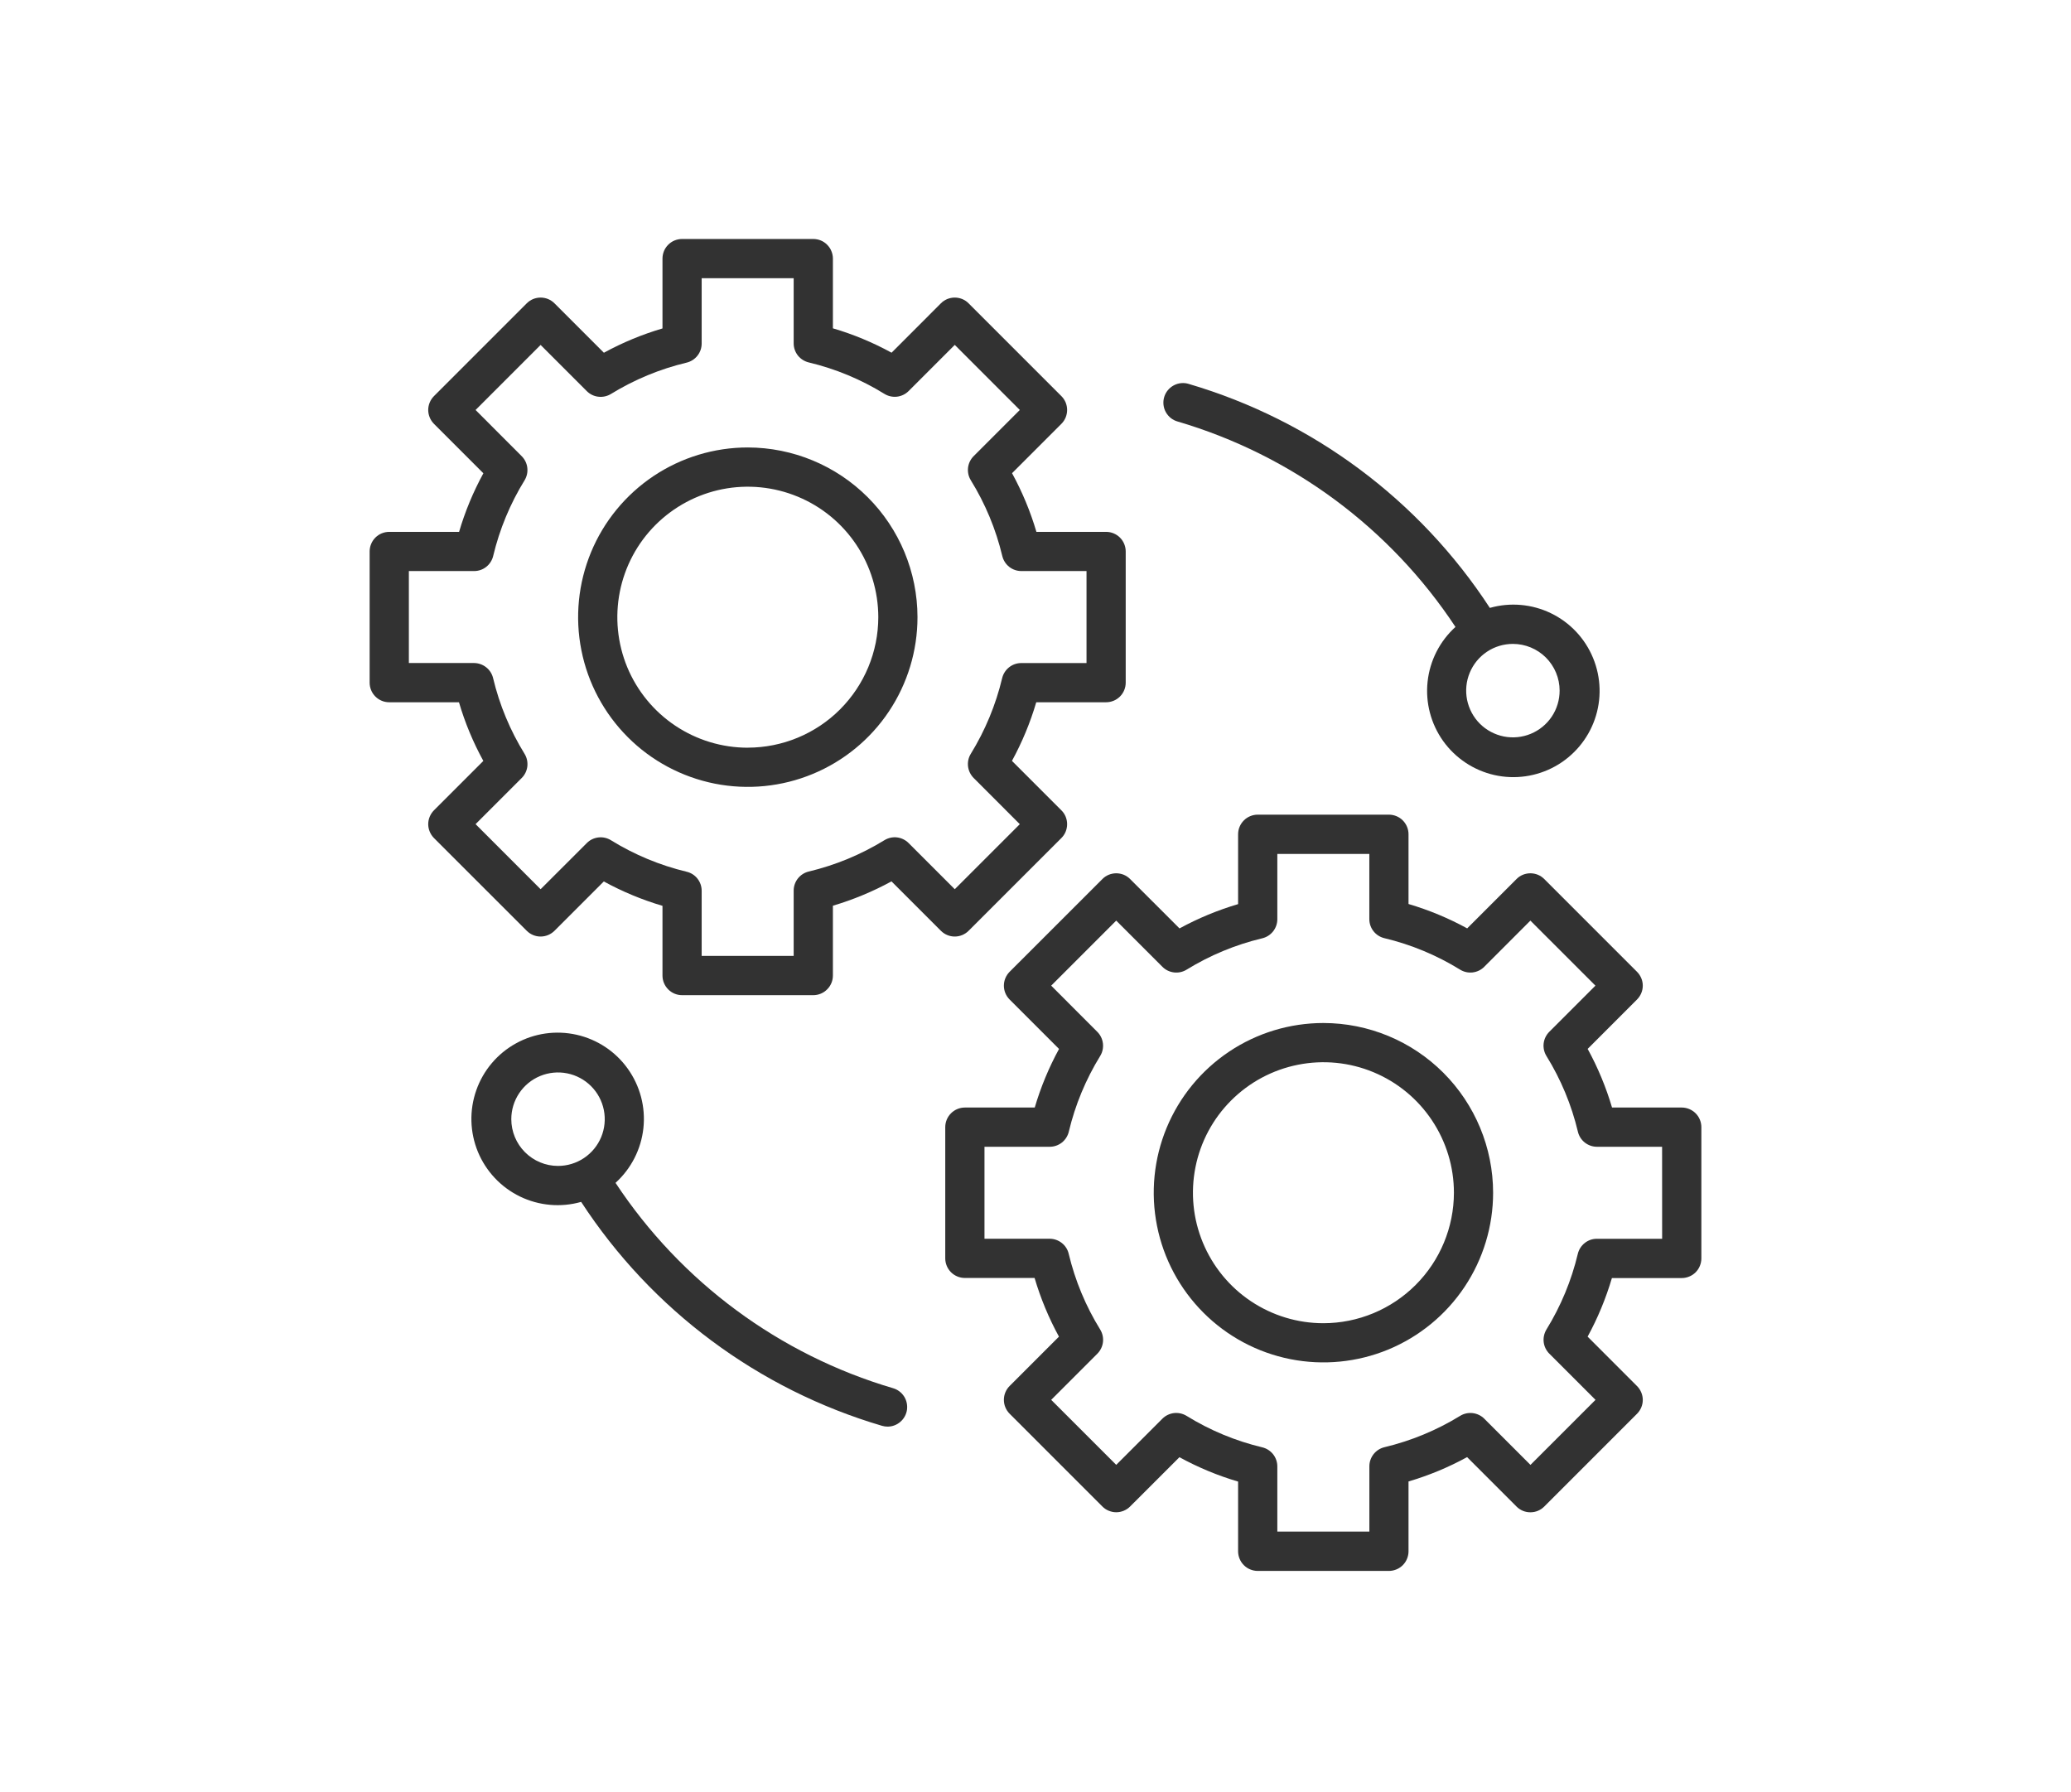
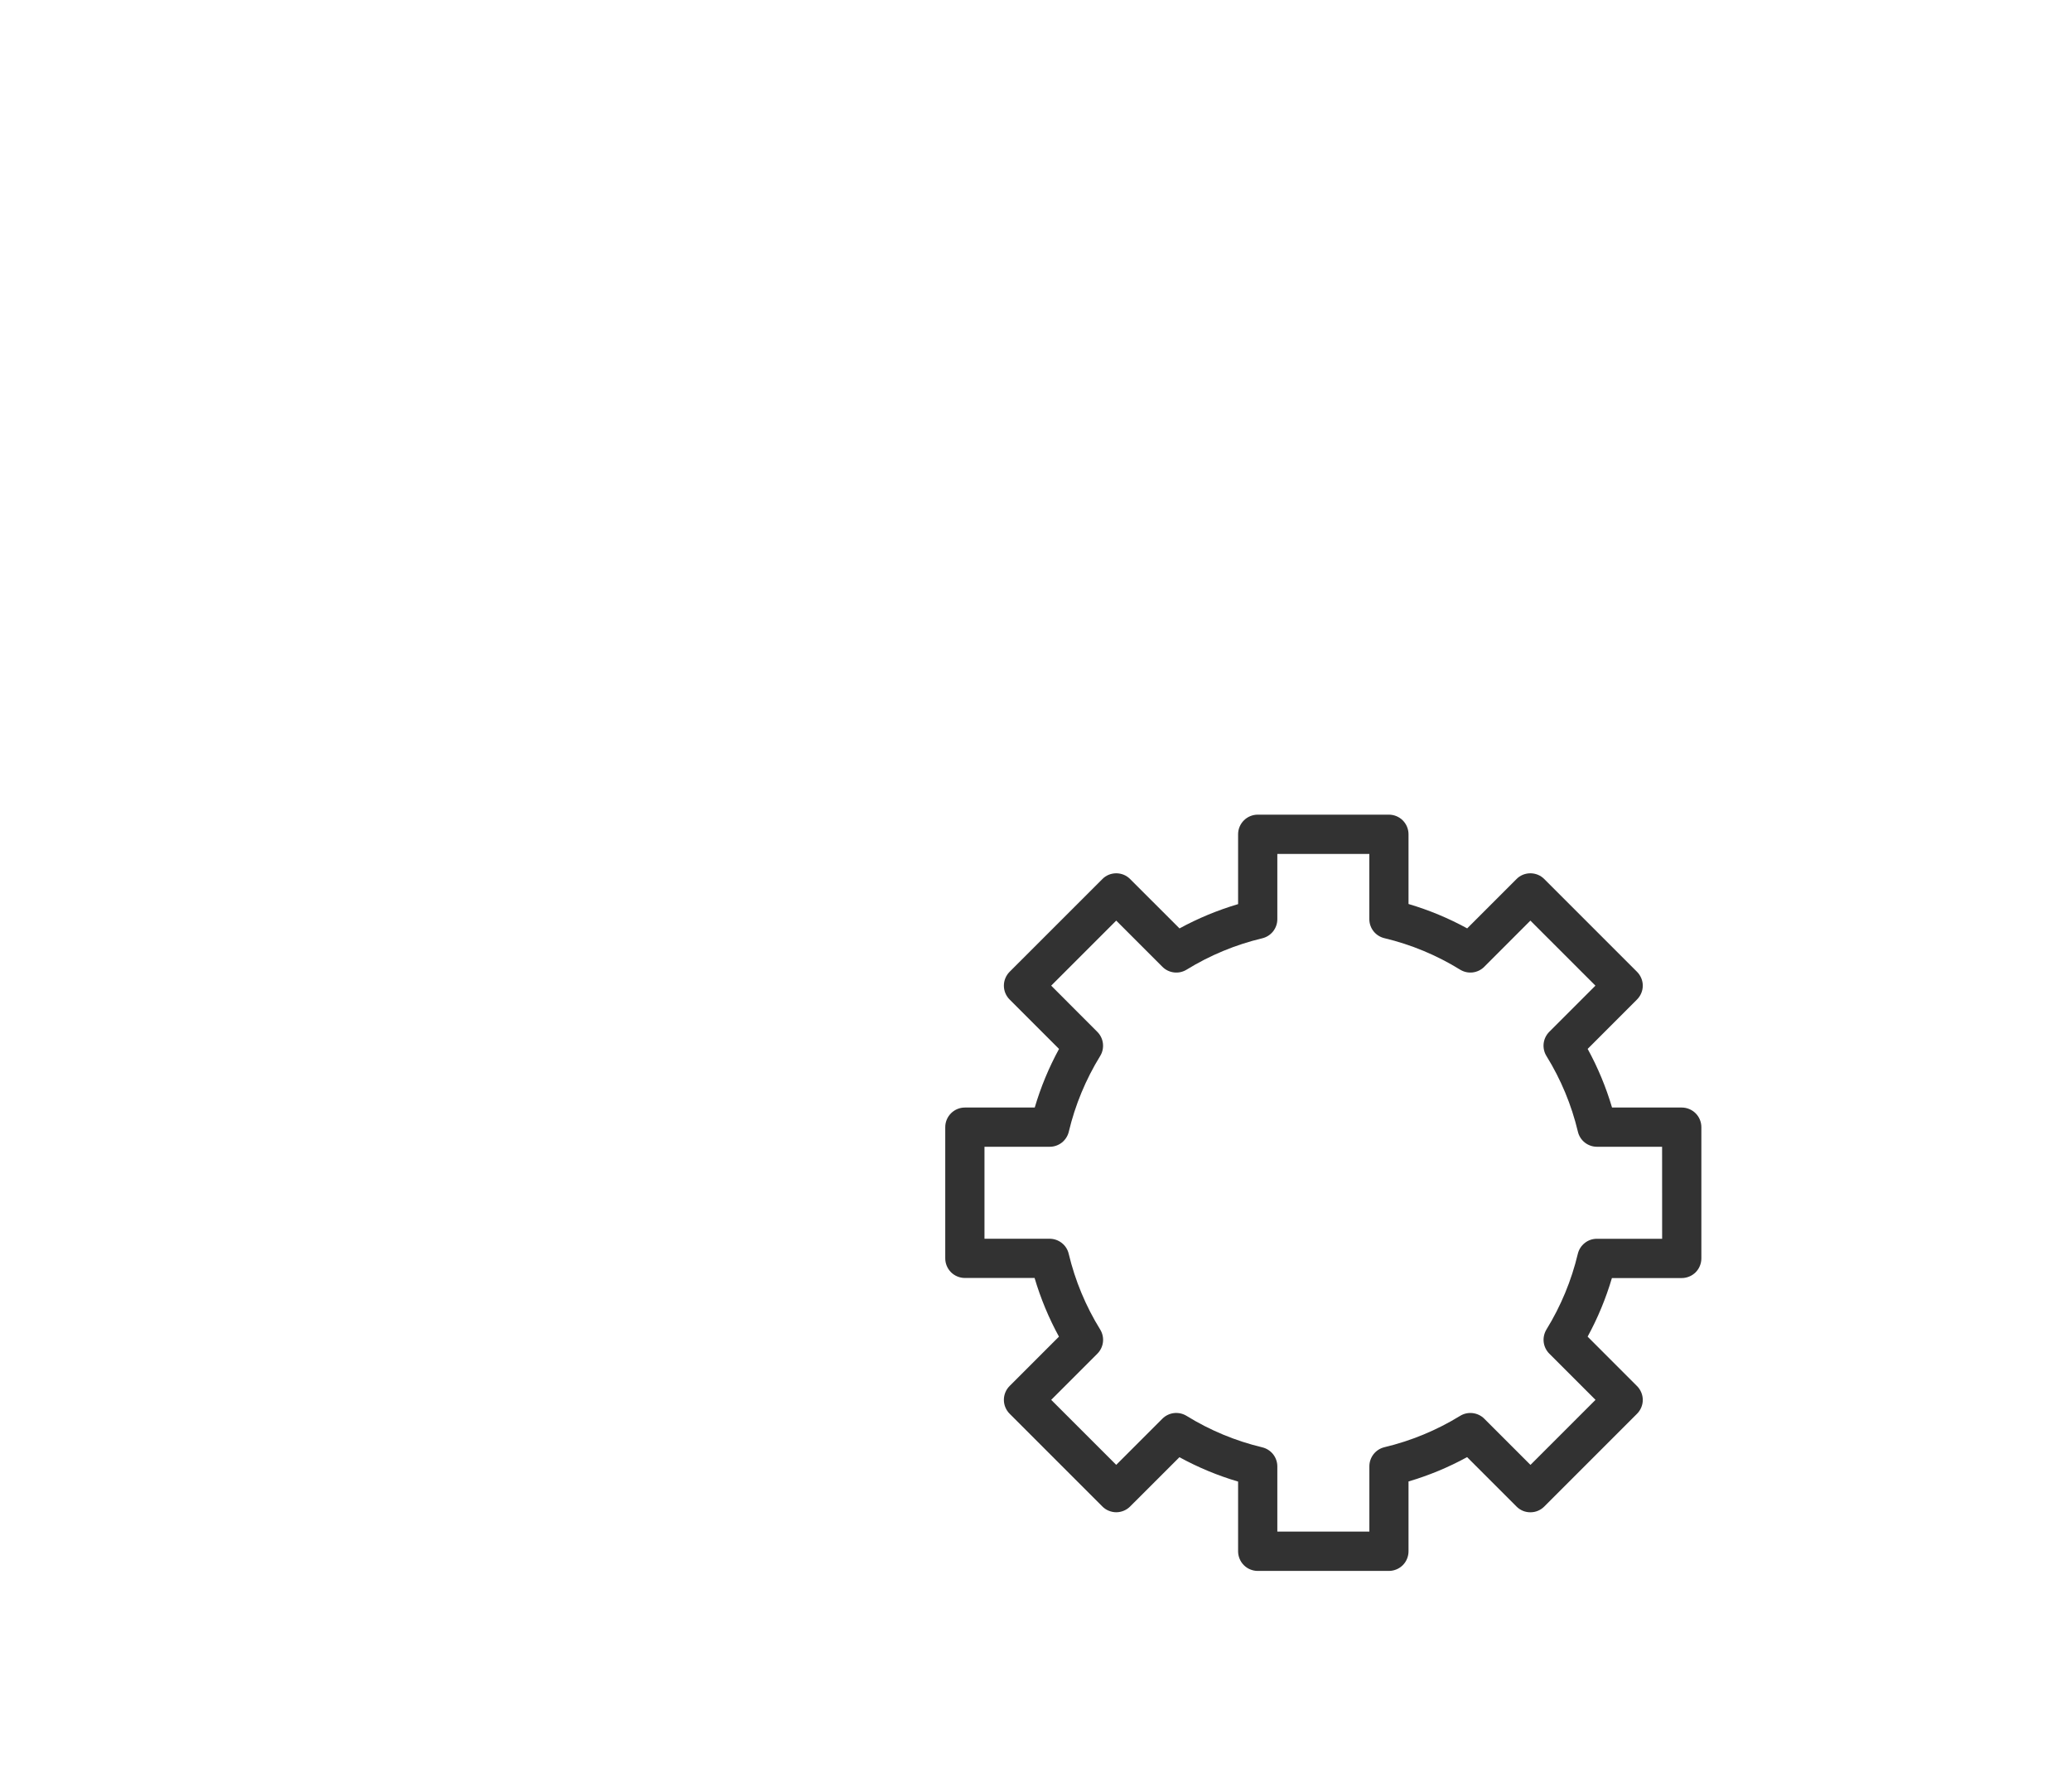
<svg xmlns="http://www.w3.org/2000/svg" width="52" height="45" viewBox="0 0 52 45" fill="none">
-   <path d="M24.32 23.369L26.65 21.04C26.696 20.994 26.732 20.94 26.757 20.88C26.781 20.82 26.794 20.756 26.794 20.692C26.794 20.627 26.781 20.563 26.757 20.503C26.732 20.444 26.696 20.389 26.65 20.344L25.409 19.103C25.664 18.635 25.869 18.142 26.019 17.631H27.773C27.903 17.631 28.029 17.579 28.121 17.487C28.213 17.395 28.265 17.27 28.265 17.139V13.845C28.265 13.715 28.213 13.589 28.121 13.497C28.029 13.405 27.903 13.353 27.773 13.353H26.023C25.872 12.841 25.667 12.348 25.411 11.88L26.65 10.641C26.696 10.595 26.732 10.541 26.757 10.481C26.781 10.421 26.794 10.357 26.794 10.293C26.794 10.228 26.781 10.164 26.757 10.104C26.732 10.045 26.696 9.991 26.65 9.945L24.32 7.615C24.275 7.569 24.221 7.533 24.161 7.508C24.101 7.484 24.037 7.471 23.973 7.471C23.908 7.471 23.844 7.484 23.784 7.508C23.725 7.533 23.67 7.569 23.625 7.615L22.386 8.855C21.918 8.598 21.424 8.393 20.913 8.243V6.492C20.913 6.428 20.9 6.364 20.875 6.304C20.851 6.244 20.814 6.19 20.768 6.144C20.723 6.098 20.669 6.062 20.609 6.037C20.549 6.013 20.485 6 20.42 6H17.126C17.061 6 16.997 6.013 16.938 6.037C16.878 6.062 16.824 6.098 16.778 6.144C16.732 6.19 16.696 6.244 16.671 6.304C16.647 6.364 16.634 6.428 16.634 6.492V8.246C16.123 8.396 15.63 8.601 15.163 8.856L13.922 7.615C13.877 7.569 13.822 7.533 13.762 7.508C13.703 7.484 13.639 7.471 13.574 7.471C13.509 7.471 13.445 7.484 13.386 7.508C13.326 7.533 13.272 7.569 13.226 7.615L10.896 9.945C10.851 9.991 10.814 10.045 10.79 10.104C10.765 10.164 10.752 10.228 10.752 10.293C10.752 10.357 10.765 10.421 10.79 10.481C10.814 10.541 10.851 10.595 10.896 10.641L12.137 11.882C11.882 12.349 11.677 12.842 11.527 13.353H9.773C9.709 13.353 9.645 13.366 9.585 13.39C9.525 13.415 9.471 13.451 9.425 13.497C9.38 13.543 9.343 13.597 9.319 13.657C9.294 13.716 9.281 13.78 9.281 13.845V17.139C9.281 17.204 9.294 17.268 9.319 17.328C9.343 17.387 9.38 17.442 9.425 17.487C9.471 17.533 9.525 17.569 9.585 17.594C9.645 17.619 9.709 17.631 9.773 17.631H11.524C11.674 18.143 11.88 18.637 12.136 19.104L10.896 20.344C10.851 20.389 10.815 20.444 10.79 20.503C10.765 20.563 10.752 20.627 10.752 20.692C10.752 20.756 10.765 20.82 10.79 20.88C10.815 20.94 10.851 20.994 10.896 21.04L13.226 23.369C13.318 23.461 13.443 23.513 13.573 23.513C13.704 23.513 13.829 23.461 13.922 23.369L15.161 22.13C15.629 22.386 16.122 22.591 16.634 22.742V24.492C16.634 24.623 16.686 24.748 16.778 24.84C16.87 24.933 16.996 24.985 17.126 24.985H20.42C20.551 24.985 20.676 24.933 20.768 24.84C20.861 24.748 20.913 24.623 20.913 24.492V22.739C21.423 22.588 21.916 22.383 22.384 22.128L23.625 23.369C23.717 23.461 23.842 23.513 23.973 23.513C24.103 23.513 24.228 23.461 24.32 23.369ZM22.813 21.165C22.735 21.087 22.632 21.037 22.522 21.024C22.413 21.011 22.302 21.036 22.207 21.094C21.619 21.455 20.977 21.721 20.306 21.881C20.198 21.907 20.103 21.968 20.034 22.055C19.966 22.142 19.928 22.249 19.928 22.359V23.999H17.618V22.364C17.618 22.253 17.581 22.146 17.512 22.059C17.444 21.972 17.348 21.911 17.24 21.886C16.569 21.725 15.927 21.458 15.34 21.095C15.246 21.037 15.135 21.012 15.025 21.025C14.915 21.038 14.812 21.087 14.734 21.166L13.574 22.325L11.941 20.691L13.1 19.532C13.178 19.454 13.228 19.351 13.241 19.241C13.253 19.131 13.229 19.02 13.171 18.926C12.808 18.338 12.541 17.697 12.381 17.025C12.355 16.917 12.294 16.821 12.207 16.753C12.12 16.684 12.013 16.647 11.902 16.646H10.266V14.337H11.905C12.016 14.337 12.123 14.3 12.21 14.231C12.296 14.162 12.357 14.067 12.383 13.959C12.543 13.288 12.809 12.646 13.171 12.059C13.229 11.964 13.253 11.853 13.24 11.743C13.227 11.633 13.177 11.531 13.099 11.453L11.941 10.293L13.574 8.66L14.734 9.82C14.812 9.898 14.914 9.948 15.024 9.96C15.134 9.973 15.245 9.949 15.34 9.891C15.928 9.53 16.569 9.264 17.241 9.104C17.348 9.078 17.444 9.017 17.512 8.93C17.581 8.843 17.618 8.736 17.618 8.625V6.984H19.928V8.621C19.928 8.732 19.966 8.839 20.034 8.926C20.103 9.012 20.199 9.073 20.306 9.099C20.978 9.259 21.62 9.526 22.207 9.889C22.302 9.947 22.413 9.972 22.523 9.959C22.633 9.946 22.736 9.896 22.814 9.818L23.973 8.659L25.606 10.293L24.447 11.452C24.369 11.53 24.319 11.633 24.306 11.743C24.294 11.853 24.318 11.964 24.376 12.058C24.739 12.646 25.006 13.287 25.166 13.959C25.192 14.067 25.253 14.162 25.339 14.231C25.426 14.3 25.534 14.337 25.644 14.337H27.281V16.647H25.641C25.53 16.647 25.423 16.685 25.337 16.753C25.25 16.822 25.189 16.918 25.163 17.025C25.003 17.696 24.737 18.338 24.375 18.926C24.317 19.02 24.293 19.131 24.306 19.241C24.319 19.351 24.369 19.453 24.447 19.532L25.606 20.692L23.973 22.325L22.813 21.165Z" fill="#323232" />
-   <path d="M18.776 11.234C17.934 11.234 17.11 11.484 16.409 11.952C15.709 12.421 15.162 13.086 14.84 13.864C14.518 14.643 14.433 15.5 14.598 16.326C14.762 17.153 15.168 17.912 15.764 18.508C16.359 19.104 17.119 19.509 17.945 19.674C18.772 19.838 19.628 19.754 20.407 19.431C21.185 19.109 21.851 18.563 22.319 17.862C22.787 17.162 23.037 16.338 23.037 15.495C23.036 14.365 22.586 13.282 21.788 12.484C20.989 11.685 19.906 11.236 18.776 11.234ZM18.776 18.772C18.128 18.772 17.495 18.58 16.956 18.22C16.417 17.86 15.997 17.348 15.749 16.75C15.502 16.151 15.437 15.492 15.563 14.857C15.689 14.221 16.001 13.637 16.459 13.179C16.918 12.721 17.501 12.409 18.137 12.282C18.772 12.156 19.431 12.221 20.03 12.469C20.628 12.716 21.14 13.136 21.5 13.675C21.86 14.214 22.052 14.847 22.053 15.495C22.052 16.364 21.706 17.196 21.092 17.811C20.478 18.425 19.645 18.77 18.776 18.771V18.772Z" fill="#323232" />
  <path d="M42.227 27.806H40.476C40.325 27.295 40.12 26.801 39.864 26.334L41.103 25.094C41.149 25.048 41.185 24.994 41.21 24.934C41.235 24.875 41.248 24.811 41.248 24.746C41.248 24.681 41.235 24.617 41.21 24.558C41.185 24.498 41.149 24.444 41.103 24.398L38.774 22.069C38.728 22.023 38.674 21.987 38.614 21.962C38.555 21.938 38.49 21.925 38.426 21.925C38.361 21.925 38.297 21.938 38.237 21.962C38.178 21.987 38.123 22.023 38.078 22.069L36.839 23.308C36.371 23.052 35.877 22.847 35.366 22.696V20.945C35.366 20.815 35.314 20.69 35.222 20.597C35.13 20.505 35.004 20.453 34.874 20.453H31.58C31.449 20.453 31.324 20.505 31.232 20.597C31.139 20.69 31.087 20.815 31.087 20.945V22.699C30.577 22.85 30.083 23.054 29.616 23.309L28.375 22.069C28.33 22.023 28.275 21.987 28.216 21.962C28.156 21.938 28.092 21.925 28.027 21.925C27.963 21.925 27.899 21.938 27.839 21.962C27.779 21.987 27.725 22.023 27.68 22.069L25.35 24.398C25.258 24.491 25.206 24.616 25.206 24.746C25.206 24.877 25.258 25.002 25.35 25.094L26.591 26.335C26.336 26.802 26.131 27.296 25.981 27.806H24.227C24.096 27.806 23.971 27.858 23.878 27.951C23.786 28.043 23.734 28.168 23.734 28.299V31.593C23.734 31.723 23.786 31.848 23.878 31.941C23.971 32.033 24.096 32.085 24.227 32.085H25.977C26.128 32.596 26.333 33.09 26.589 33.558L25.35 34.797C25.258 34.889 25.206 35.014 25.206 35.145C25.206 35.275 25.258 35.401 25.35 35.493L27.68 37.823C27.725 37.868 27.779 37.905 27.839 37.929C27.899 37.954 27.963 37.967 28.027 37.967C28.092 37.967 28.156 37.954 28.216 37.929C28.275 37.905 28.33 37.868 28.375 37.823L29.614 36.585C30.082 36.841 30.576 37.047 31.087 37.197V38.948C31.087 39.012 31.1 39.076 31.125 39.136C31.149 39.196 31.186 39.25 31.232 39.296C31.277 39.341 31.331 39.378 31.391 39.402C31.451 39.427 31.515 39.44 31.58 39.44H34.874C34.938 39.44 35.002 39.427 35.062 39.402C35.122 39.378 35.176 39.341 35.222 39.296C35.267 39.25 35.304 39.196 35.328 39.136C35.353 39.076 35.366 39.012 35.366 38.948V37.194C35.877 37.043 36.37 36.839 36.837 36.583L38.078 37.824C38.123 37.87 38.178 37.906 38.237 37.931C38.297 37.956 38.361 37.968 38.426 37.968C38.49 37.968 38.555 37.956 38.614 37.931C38.674 37.906 38.728 37.87 38.774 37.824L41.103 35.495C41.149 35.449 41.185 35.395 41.21 35.335C41.235 35.276 41.248 35.212 41.248 35.147C41.248 35.082 41.235 35.018 41.21 34.959C41.185 34.899 41.149 34.844 41.103 34.799L39.863 33.558C40.118 33.091 40.322 32.597 40.473 32.087H42.227C42.291 32.087 42.355 32.074 42.415 32.049C42.475 32.025 42.529 31.988 42.575 31.943C42.62 31.897 42.657 31.843 42.681 31.783C42.706 31.723 42.719 31.659 42.719 31.595V28.299C42.719 28.234 42.706 28.17 42.681 28.11C42.657 28.05 42.62 27.996 42.575 27.951C42.529 27.905 42.475 27.869 42.415 27.844C42.355 27.819 42.291 27.806 42.227 27.806ZM41.734 31.101H40.095C39.984 31.101 39.877 31.138 39.791 31.207C39.704 31.275 39.643 31.371 39.617 31.478C39.457 32.15 39.191 32.791 38.829 33.379C38.772 33.474 38.747 33.585 38.76 33.695C38.773 33.805 38.823 33.907 38.901 33.985L40.061 35.145L38.428 36.778L37.268 35.618C37.19 35.54 37.087 35.491 36.977 35.478C36.867 35.465 36.756 35.489 36.662 35.547C36.074 35.908 35.432 36.174 34.761 36.334C34.653 36.36 34.558 36.421 34.489 36.508C34.421 36.595 34.383 36.702 34.383 36.813V38.452H32.072V36.815C32.072 36.705 32.034 36.597 31.966 36.511C31.897 36.424 31.801 36.363 31.694 36.337C31.022 36.177 30.38 35.91 29.793 35.547C29.698 35.489 29.587 35.465 29.477 35.477C29.367 35.49 29.264 35.54 29.186 35.618L28.027 36.777L26.394 35.145L27.553 33.986C27.631 33.908 27.681 33.805 27.694 33.695C27.707 33.585 27.682 33.474 27.624 33.379C27.261 32.792 26.994 32.15 26.834 31.479C26.809 31.371 26.748 31.275 26.661 31.207C26.574 31.138 26.467 31.101 26.356 31.1H24.719V28.791H26.358C26.469 28.791 26.576 28.753 26.663 28.685C26.749 28.616 26.811 28.52 26.836 28.413C26.996 27.741 27.262 27.1 27.624 26.512C27.682 26.418 27.706 26.306 27.693 26.197C27.68 26.087 27.631 25.984 27.552 25.906L26.394 24.746L28.027 23.113L29.187 24.273C29.265 24.352 29.368 24.401 29.478 24.414C29.587 24.427 29.699 24.403 29.793 24.345C30.381 23.983 31.023 23.717 31.694 23.557C31.802 23.531 31.897 23.47 31.966 23.383C32.034 23.297 32.072 23.189 32.072 23.079V21.439H34.382V23.076C34.382 23.186 34.419 23.294 34.488 23.381C34.556 23.467 34.652 23.528 34.76 23.554C35.432 23.714 36.073 23.981 36.661 24.344C36.755 24.402 36.866 24.427 36.976 24.414C37.086 24.401 37.189 24.352 37.267 24.273L38.426 23.113L40.059 24.746L38.9 25.905C38.822 25.984 38.772 26.086 38.759 26.196C38.746 26.306 38.771 26.418 38.829 26.512C39.192 27.099 39.459 27.741 39.619 28.413C39.644 28.52 39.705 28.616 39.792 28.685C39.879 28.753 39.986 28.791 40.097 28.791H41.733L41.734 31.101Z" fill="#323232" />
-   <path d="M33.229 25.684C32.387 25.684 31.563 25.933 30.862 26.402C30.162 26.87 29.616 27.535 29.293 28.314C28.971 29.092 28.886 29.949 29.051 30.776C29.215 31.602 29.621 32.361 30.217 32.957C30.812 33.553 31.572 33.959 32.398 34.123C33.225 34.287 34.081 34.203 34.86 33.881C35.638 33.558 36.304 33.012 36.772 32.311C37.24 31.611 37.49 30.787 37.49 29.944C37.489 28.815 37.039 27.732 36.241 26.933C35.442 26.134 34.359 25.685 33.229 25.684ZM33.229 33.221C32.581 33.221 31.948 33.029 31.409 32.669C30.87 32.309 30.451 31.797 30.203 31.199C29.954 30.6 29.89 29.941 30.016 29.306C30.142 28.67 30.454 28.086 30.913 27.628C31.371 27.17 31.955 26.858 32.59 26.732C33.226 26.605 33.885 26.67 34.483 26.918C35.082 27.166 35.593 27.586 35.953 28.125C36.313 28.663 36.506 29.297 36.506 29.945C36.505 30.813 36.159 31.646 35.545 32.26C34.931 32.874 34.098 33.22 33.229 33.221V33.221Z" fill="#323232" />
-   <path d="M29.573 10.584C32.432 11.426 34.902 13.252 36.545 15.74C36.151 16.097 35.902 16.585 35.845 17.114C35.788 17.642 35.928 18.173 36.236 18.605C36.546 19.037 37.003 19.341 37.521 19.458C38.039 19.575 38.583 19.497 39.047 19.24C39.512 18.982 39.866 18.563 40.042 18.062C40.218 17.56 40.203 17.012 40 16.52C39.798 16.029 39.422 15.629 38.944 15.397C38.466 15.165 37.919 15.117 37.408 15.262C35.638 12.548 32.959 10.555 29.851 9.64C29.789 9.62 29.723 9.613 29.658 9.619C29.593 9.625 29.529 9.644 29.472 9.675C29.414 9.706 29.363 9.748 29.322 9.798C29.28 9.849 29.249 9.908 29.231 9.97C29.212 10.033 29.207 10.099 29.214 10.164C29.221 10.229 29.241 10.292 29.273 10.349C29.305 10.406 29.348 10.456 29.399 10.497C29.451 10.537 29.51 10.567 29.573 10.584ZM39.16 17.339C39.16 17.571 39.092 17.798 38.963 17.991C38.834 18.184 38.651 18.334 38.436 18.423C38.222 18.512 37.986 18.535 37.758 18.49C37.531 18.444 37.321 18.333 37.157 18.169C36.993 18.005 36.882 17.795 36.836 17.568C36.791 17.34 36.814 17.104 36.903 16.89C36.992 16.675 37.142 16.492 37.335 16.363C37.528 16.234 37.755 16.166 37.987 16.166C38.298 16.166 38.596 16.29 38.816 16.509C39.036 16.73 39.16 17.028 39.16 17.339Z" fill="#323232" />
-   <path d="M22.425 34.853C19.566 34.011 17.097 32.184 15.455 29.697C15.849 29.34 16.098 28.851 16.155 28.323C16.212 27.795 16.072 27.264 15.763 26.832C15.454 26.399 14.997 26.096 14.479 25.979C13.96 25.862 13.417 25.939 12.952 26.197C12.487 26.454 12.133 26.874 11.958 27.375C11.782 27.877 11.797 28.425 11.999 28.917C12.202 29.408 12.578 29.808 13.056 30.04C13.534 30.272 14.081 30.32 14.592 30.175C16.361 32.889 19.04 34.882 22.147 35.797C22.192 35.81 22.239 35.817 22.287 35.817C22.405 35.817 22.519 35.774 22.608 35.696C22.697 35.619 22.756 35.512 22.773 35.395C22.789 35.278 22.764 35.159 22.7 35.059C22.636 34.96 22.538 34.886 22.425 34.853H22.425ZM12.838 28.098C12.838 27.866 12.907 27.639 13.036 27.446C13.165 27.253 13.348 27.103 13.563 27.014C13.777 26.926 14.013 26.902 14.241 26.948C14.468 26.993 14.677 27.105 14.841 27.269C15.005 27.433 15.117 27.642 15.162 27.87C15.207 28.098 15.184 28.333 15.095 28.548C15.006 28.762 14.856 28.945 14.663 29.074C14.47 29.203 14.243 29.272 14.011 29.272C13.7 29.272 13.402 29.148 13.182 28.928C12.962 28.708 12.838 28.409 12.838 28.098Z" fill="#323232" />
</svg>